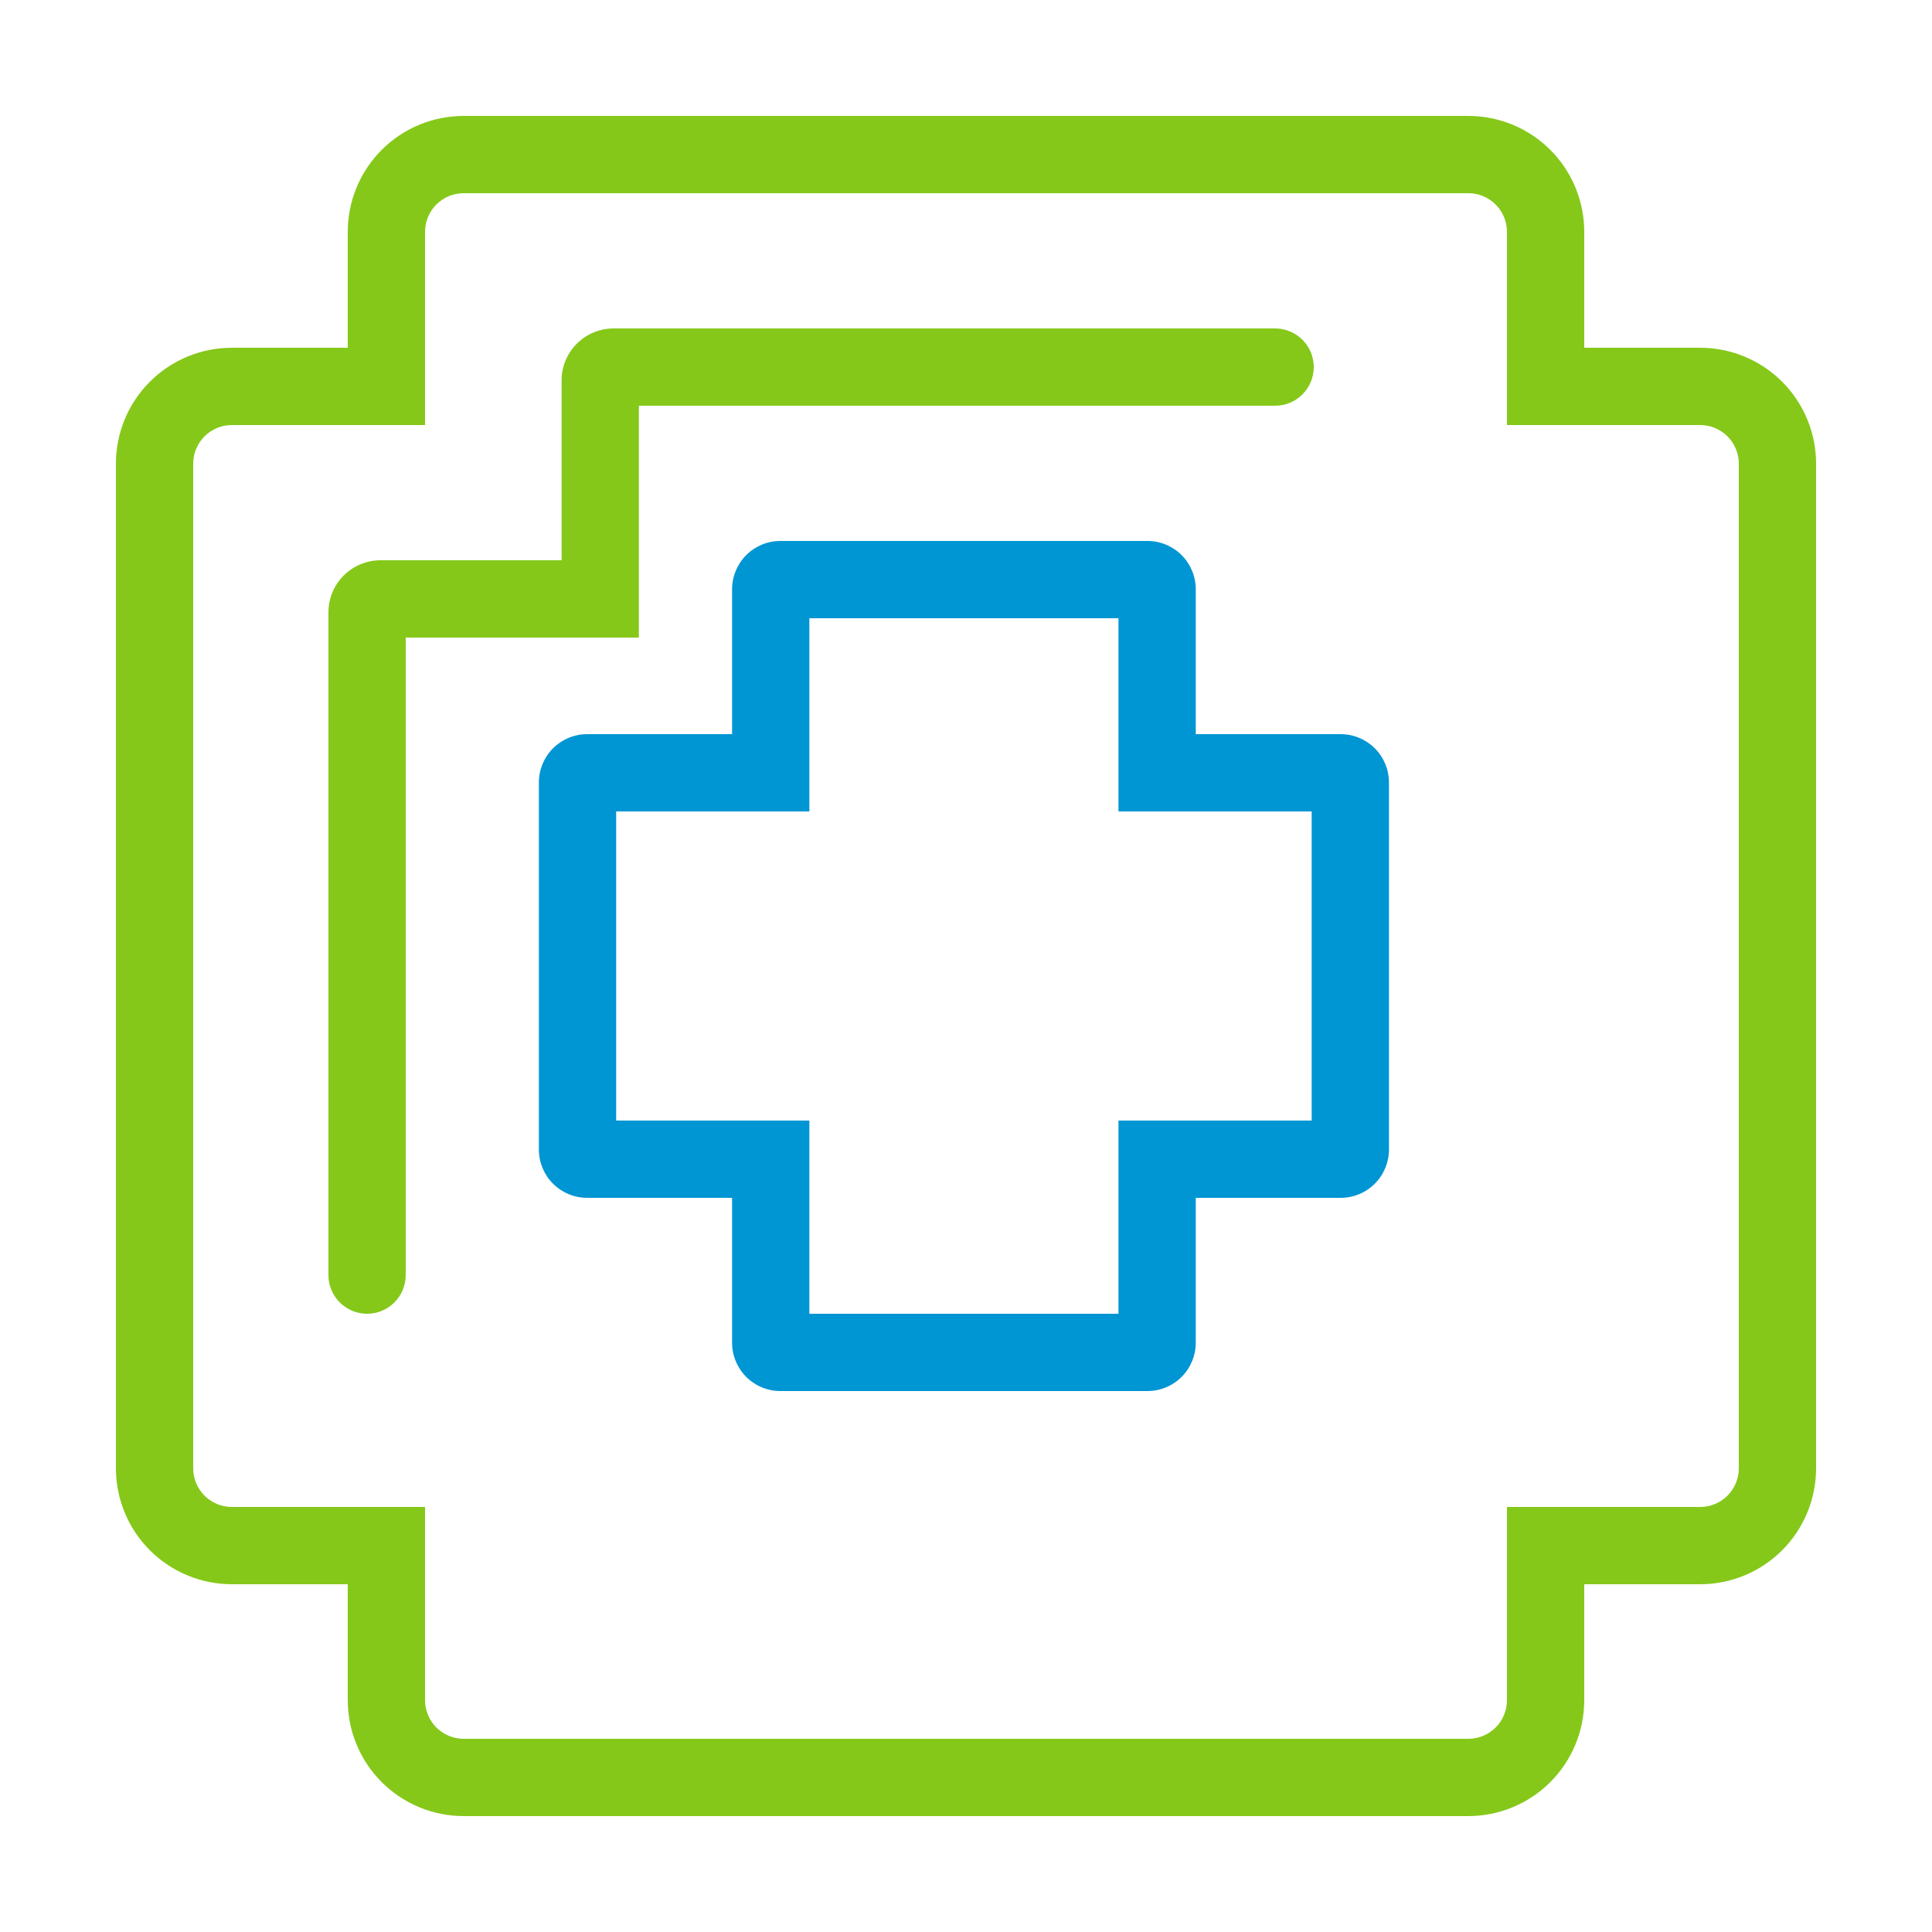
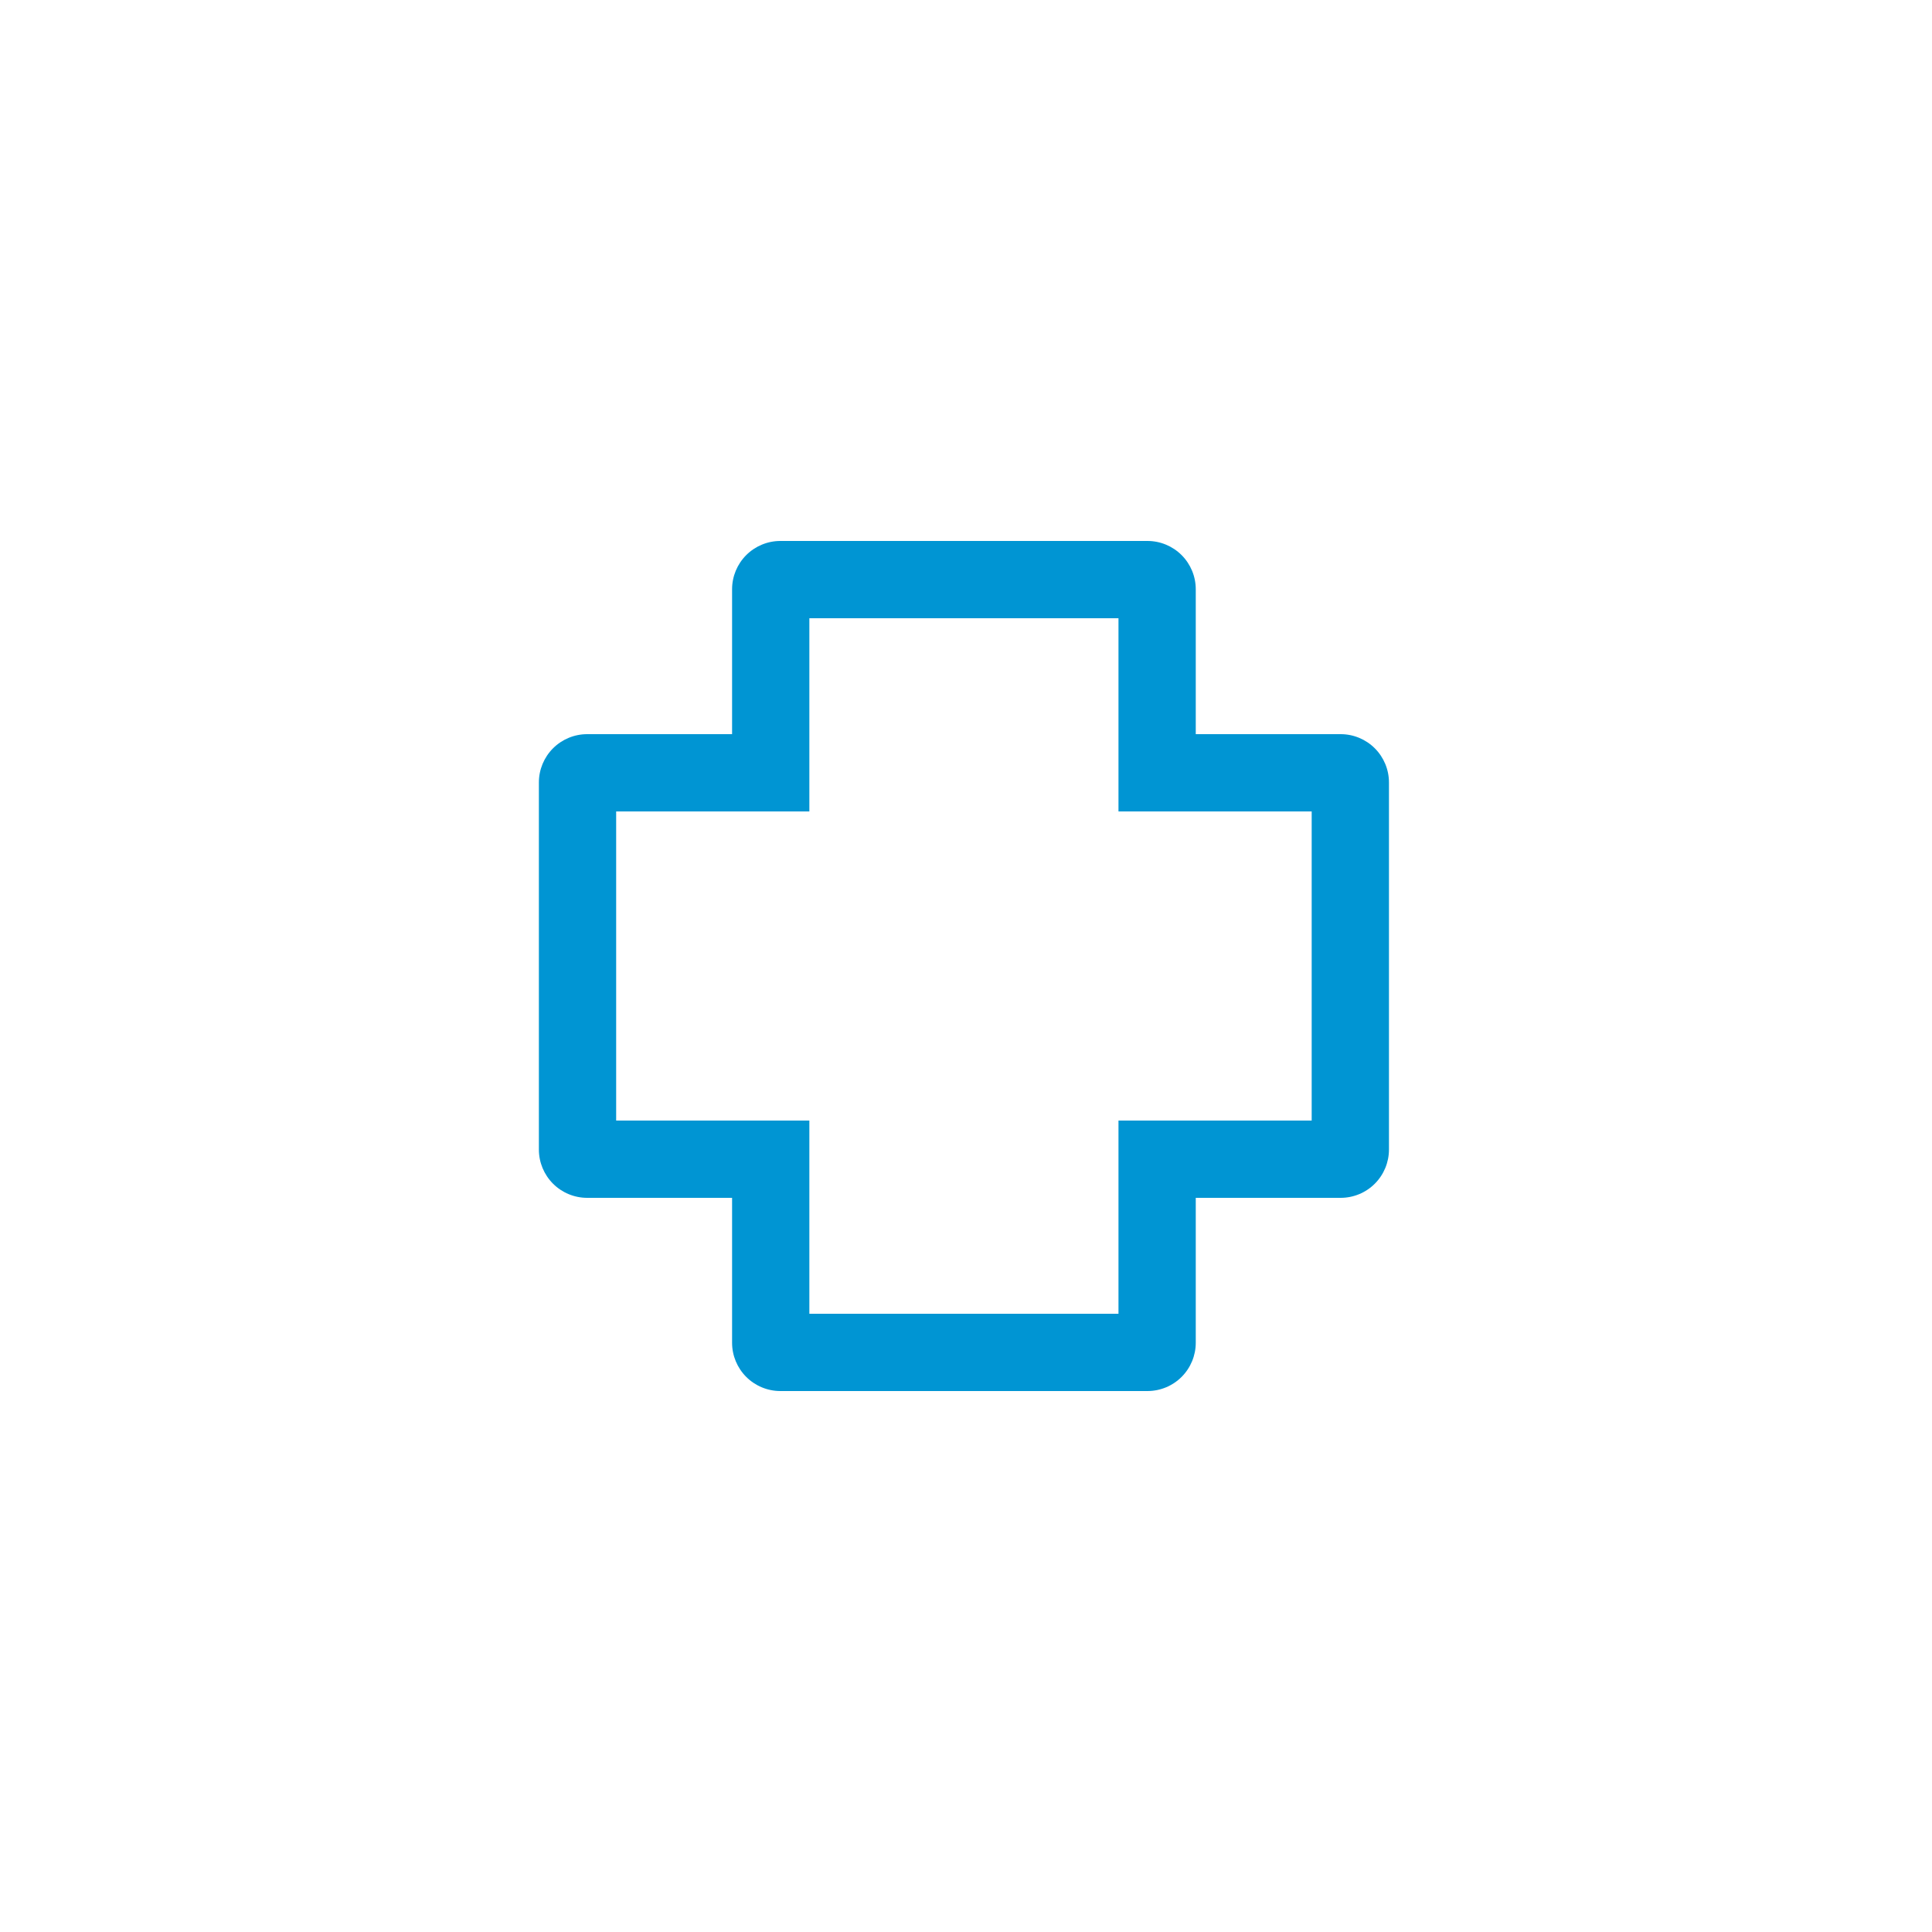
<svg xmlns="http://www.w3.org/2000/svg" width="250" height="250" viewBox="0 0 250 250" fill="none">
-   <path d="M190 235H60C56.022 235 52.206 233.42 49.393 230.607C46.58 227.794 45 223.978 45 220V205H30C26.022 205 22.206 203.42 19.393 200.607C16.58 197.794 15 193.978 15 190V60C15 56.022 16.58 52.206 19.393 49.393C22.206 46.58 26.022 45 30 45H45V30C45 26.022 46.58 22.206 49.393 19.393C52.206 16.58 56.022 15 60 15H190C193.978 15 197.794 16.58 200.607 19.393C203.42 22.206 205 26.022 205 30V45H220C223.978 45 227.794 46.58 230.607 49.393C233.42 52.206 235 56.022 235 60V190C235 193.978 233.42 197.794 230.607 200.607C227.794 203.42 223.978 205 220 205H205V220C205 223.978 203.42 227.794 200.607 230.607C197.794 233.42 193.978 235 190 235ZM30 55C28.674 55 27.402 55.527 26.465 56.465C25.527 57.402 25 58.674 25 60V190C25 191.326 25.527 192.598 26.465 193.536C27.402 194.473 28.674 195 30 195H55V220C55 221.326 55.527 222.598 56.465 223.536C57.402 224.473 58.674 225 60 225H190C191.326 225 192.598 224.473 193.536 223.536C194.473 222.598 195 221.326 195 220V195H220C221.326 195 222.598 194.473 223.536 193.536C224.473 192.598 225 191.326 225 190V60C225 58.674 224.473 57.402 223.536 56.465C222.598 55.527 221.326 55 220 55H195V30C195 28.674 194.473 27.402 193.536 26.465C192.598 25.527 191.326 25 190 25H60C58.674 25 57.402 25.527 56.465 26.465C55.527 27.402 55 28.674 55 30V55H30Z" fill="#85C81A" />
-   <path d="M47.5 170C46.174 170 44.902 169.473 43.965 168.536C43.027 167.598 42.5 166.326 42.5 165V79.225C42.502 77.444 43.209 75.736 44.467 74.476C45.725 73.216 47.432 72.505 49.212 72.5H72.669V49.225C72.67 47.445 73.377 45.738 74.634 44.478C75.89 43.218 77.595 42.507 79.375 42.5H165C166.326 42.5 167.598 43.027 168.536 43.965C169.473 44.902 170 46.174 170 47.5C170 48.826 169.473 50.098 168.536 51.035C167.598 51.973 166.326 52.5 165 52.5H82.669V82.5H52.5V165C52.5 166.326 51.973 167.598 51.035 168.536C50.098 169.473 48.826 170 47.5 170Z" fill="#85C81A" />
  <path d="M148.481 180H100.981C99.323 180 97.734 179.342 96.561 178.169C95.389 176.997 94.731 175.408 94.731 173.75V155H75.981C74.323 155 72.734 154.342 71.561 153.169C70.389 151.997 69.731 150.408 69.731 148.75V101.25C69.731 99.592 70.389 98.003 71.561 96.831C72.734 95.659 74.323 95 75.981 95H94.731V76.25C94.731 74.592 95.389 73.003 96.561 71.831C97.734 70.659 99.323 70 100.981 70H148.481C150.139 70 151.728 70.659 152.9 71.831C154.072 73.003 154.731 74.592 154.731 76.25V95H173.481C175.139 95 176.728 95.659 177.9 96.831C179.072 98.003 179.731 99.592 179.731 101.25V148.75C179.731 150.408 179.072 151.997 177.9 153.169C176.728 154.342 175.139 155 173.481 155H154.731V173.75C154.731 175.408 154.072 176.997 152.9 178.169C151.728 179.342 150.139 180 148.481 180ZM104.731 170H144.731V145H169.731V105H144.731V80H104.731V105H79.731V145H104.731V170Z" fill="#0095D3" />
</svg>